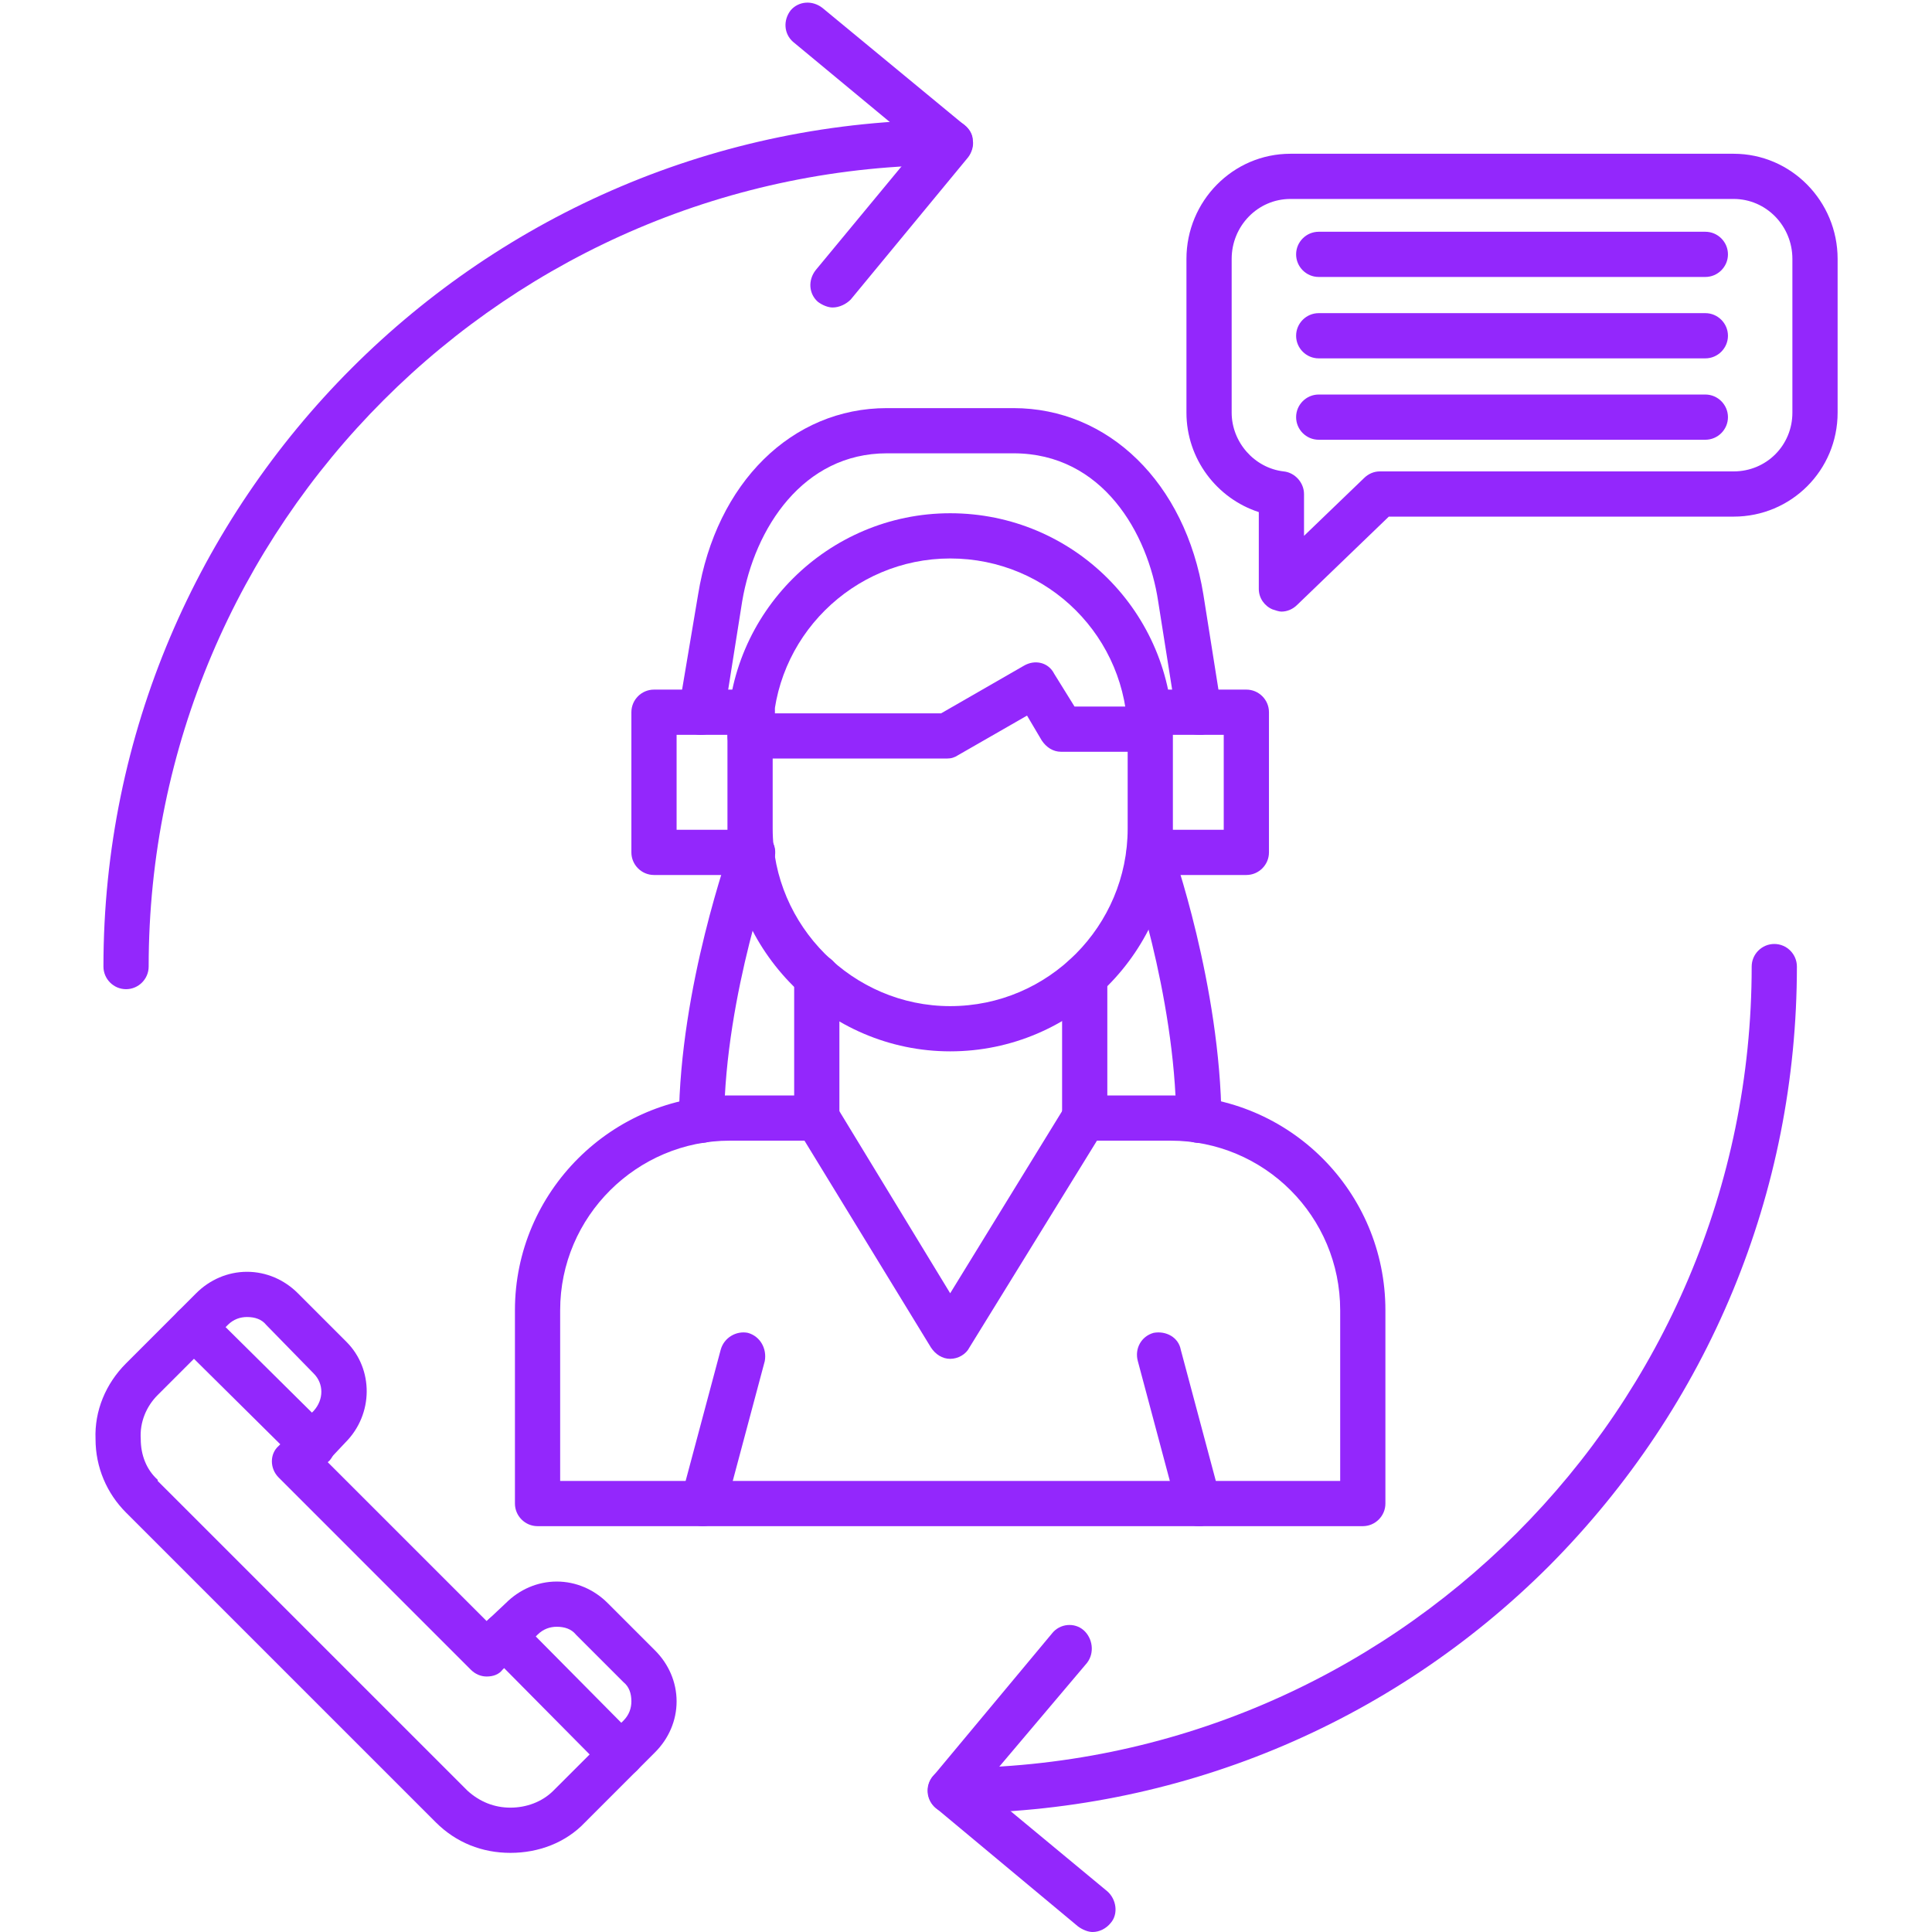
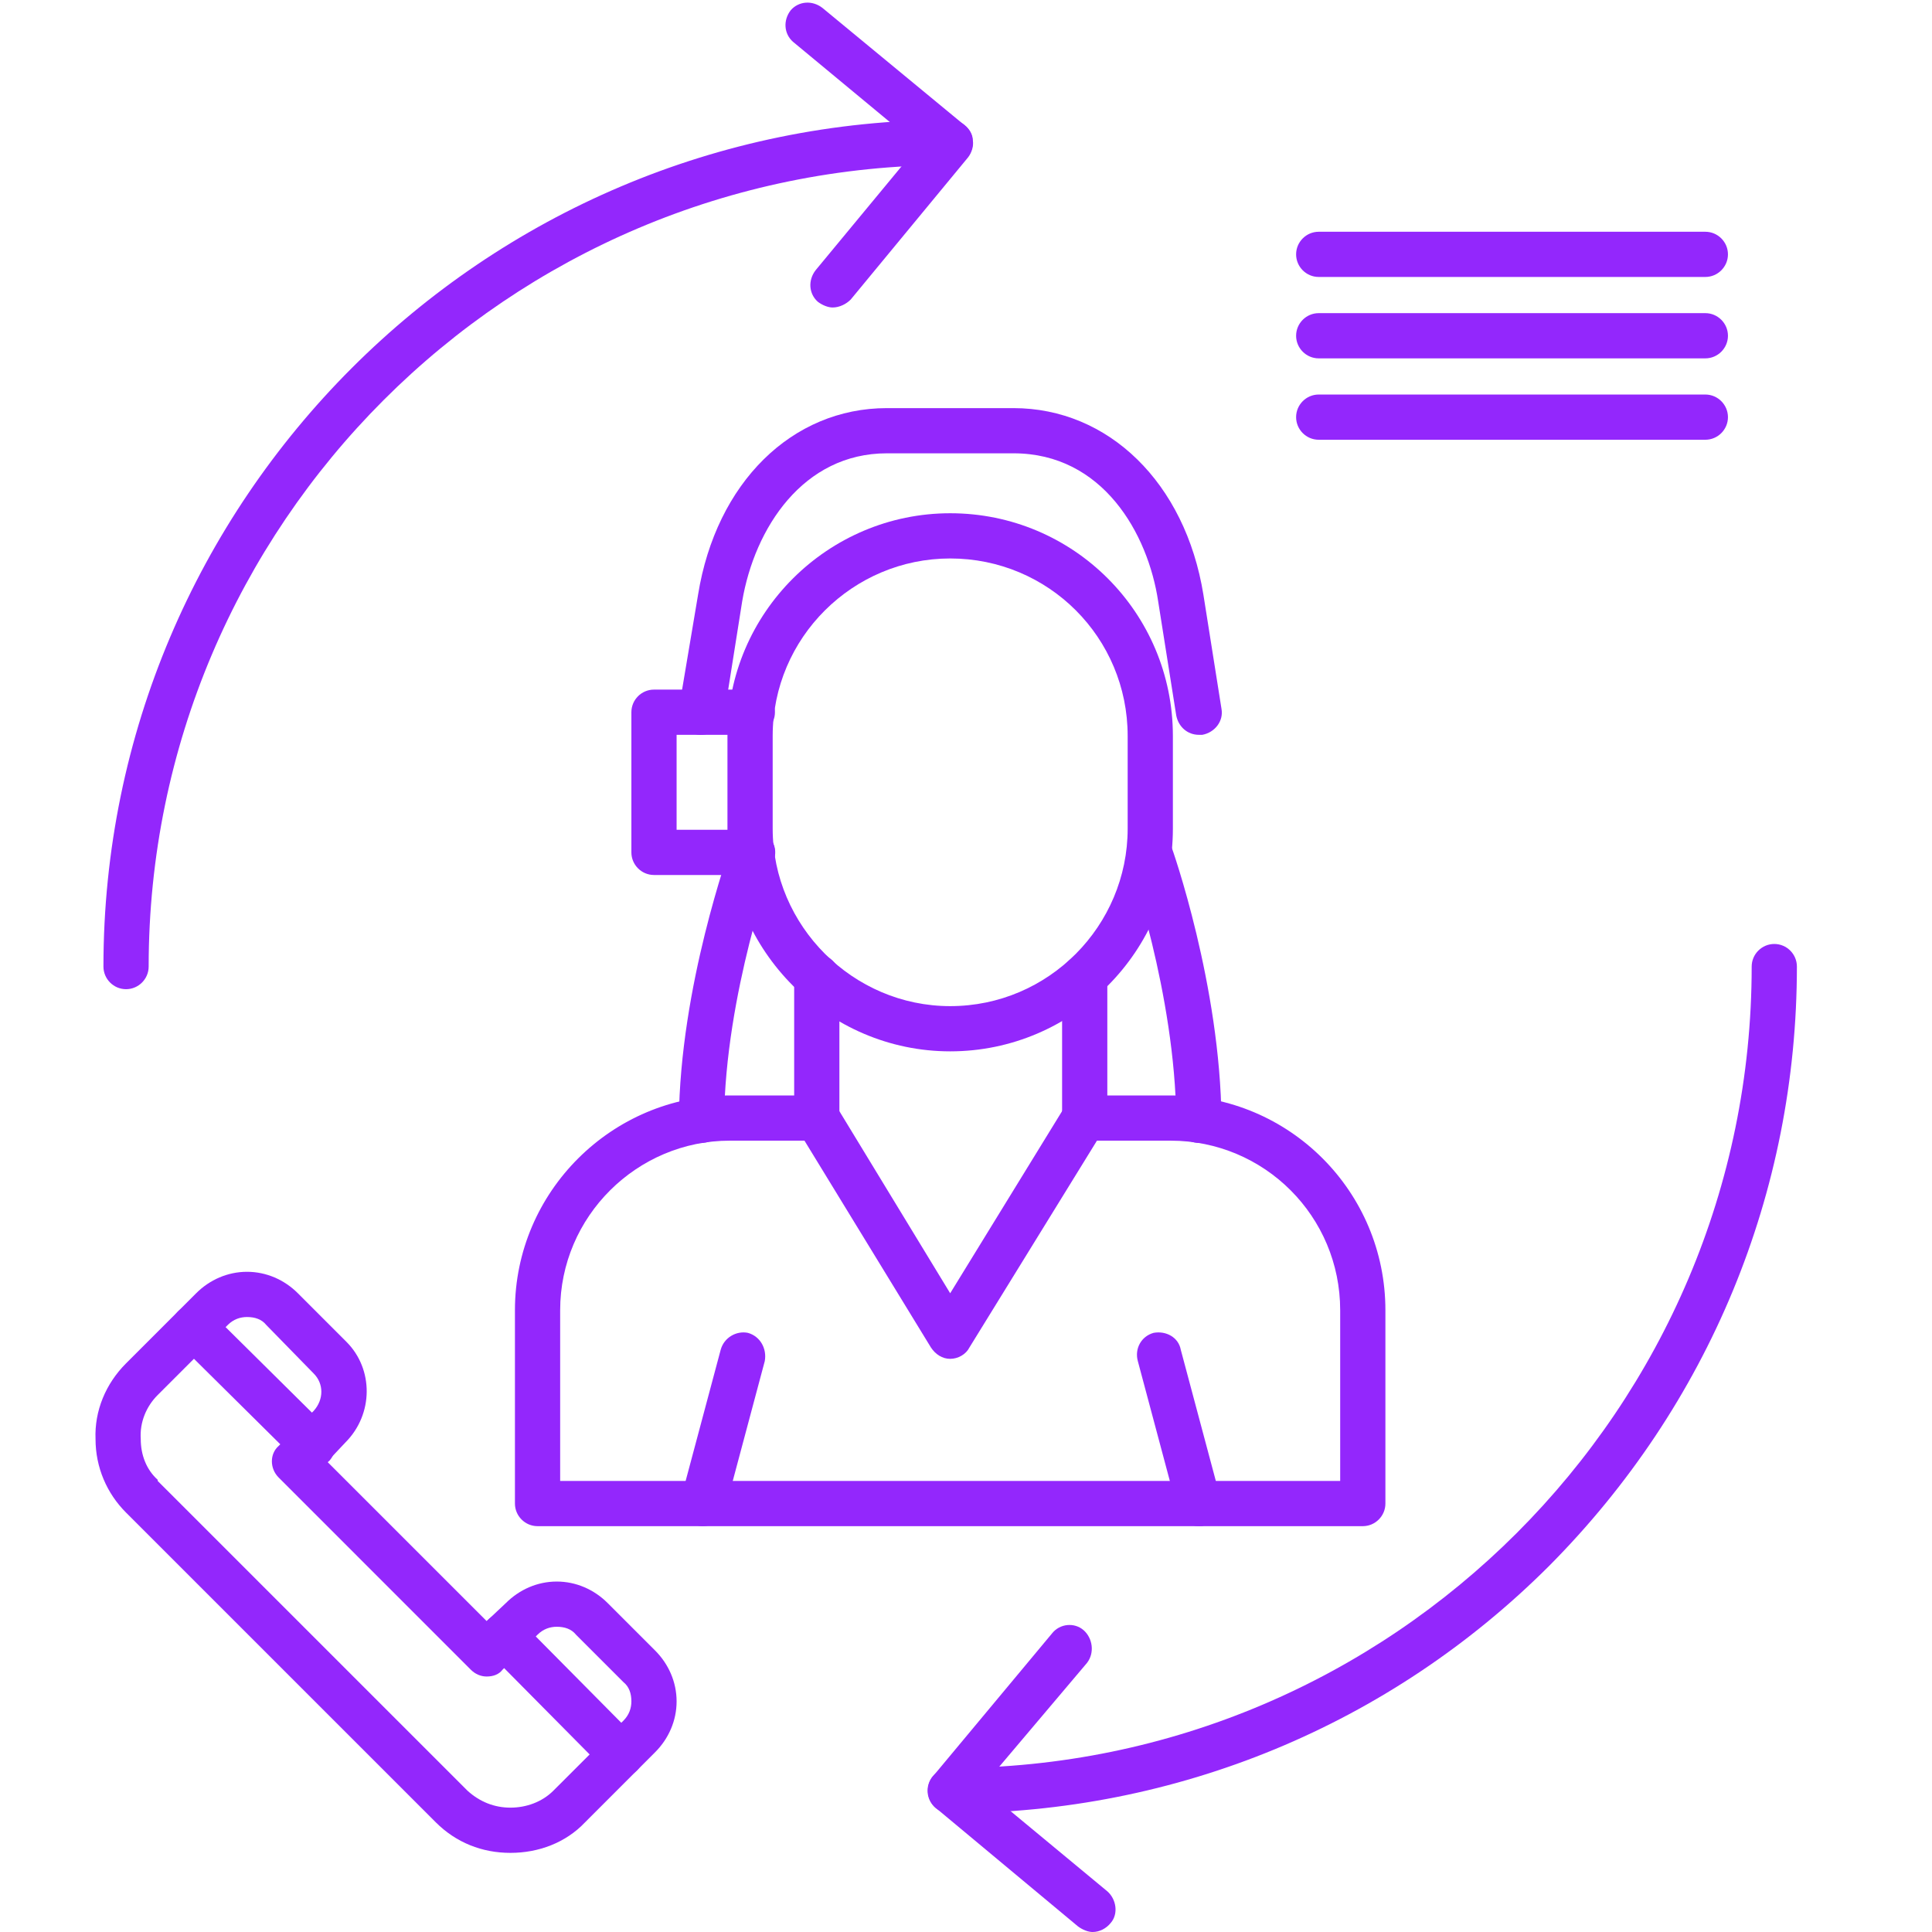
<svg xmlns="http://www.w3.org/2000/svg" width="500" zoomAndPan="magnify" viewBox="0 0 375 375" height="500" preserveAspectRatio="xMidYMid meet" version="1.2">
  <g id="1b862e408d">
    <rect x="0" width="375" y="0" height="375" style="fill:#ffffff;fill-opacity:1;stroke:none;" />
    <rect x="0" width="375" y="0" height="375" style="fill:#ffffff;fill-opacity:1;stroke:none;" />
    <path style=" stroke:none;fill-rule:evenodd;fill:#9327fc;fill-opacity:1;" d="M 99.07 359.641 C 93.586 359.641 88.539 357.664 84.59 353.715 L 24.465 293.594 C 20.734 289.863 18.543 284.816 18.543 279.328 C 18.32 273.844 20.516 268.578 24.465 264.629 L 38.07 251.023 C 40.703 248.391 44.215 246.855 47.945 246.855 C 51.676 246.855 55.188 248.391 57.82 251.023 L 67.254 260.461 C 72.52 265.727 72.52 274.504 67.035 279.988 L 63.523 283.719 L 94.465 314.656 L 98.195 311.148 C 100.828 308.516 104.336 306.977 108.066 306.977 C 111.797 306.977 115.309 308.516 117.941 311.148 L 127.156 320.363 C 129.789 322.996 131.328 326.508 131.328 330.238 C 131.328 333.969 129.789 337.477 127.156 340.109 L 113.555 353.715 C 109.824 357.664 104.559 359.641 99.07 359.641 Z M 47.945 255.633 C 46.629 255.633 45.312 256.07 44.215 257.168 L 30.609 270.773 C 28.414 272.965 27.098 276.039 27.32 279.328 C 27.32 282.402 28.414 285.254 30.609 287.23 C 30.609 287.23 30.609 287.449 30.609 287.449 L 90.734 347.57 C 93.148 349.766 96 350.863 99.07 350.863 C 102.145 350.863 105.215 349.766 107.41 347.57 L 121.016 333.969 C 122.109 332.871 122.551 331.555 122.551 330.238 C 122.551 328.699 122.109 327.383 121.016 326.508 L 111.797 317.289 C 110.922 316.195 109.605 315.754 108.066 315.754 C 106.75 315.754 105.434 316.195 104.336 317.289 L 97.535 324.094 C 96.875 324.973 95.781 325.41 94.465 325.41 C 93.367 325.41 92.27 324.973 91.391 324.094 L 54.09 286.789 C 52.332 285.035 52.332 282.184 54.09 280.648 L 60.891 273.844 C 62.867 271.648 62.867 268.578 60.891 266.602 L 51.676 257.168 C 50.797 256.07 49.48 255.633 47.945 255.633 Z M 47.945 255.633 " />
    <path style=" stroke:none;fill-rule:evenodd;fill:#9327fc;fill-opacity:1;" d="M 60.672 284.816 C 59.574 284.816 58.477 284.375 57.598 283.5 L 34.559 260.68 C 32.805 258.922 32.805 256.289 34.559 254.535 C 36.316 252.781 39.168 252.781 40.703 254.535 L 63.742 277.355 C 65.5 278.891 65.5 281.742 63.961 283.5 C 63.086 284.375 61.77 284.816 60.672 284.816 Z M 60.672 284.816 " />
    <path style=" stroke:none;fill-rule:evenodd;fill:#9327fc;fill-opacity:1;" d="M 120.574 344.938 C 119.477 344.938 118.379 344.5 117.504 343.621 L 94.684 320.582 C 92.926 318.828 92.926 315.973 94.684 314.438 C 96.438 312.684 99.289 312.684 100.828 314.438 L 123.648 337.477 C 125.402 339.016 125.402 341.867 123.648 343.621 C 122.77 344.5 121.672 344.938 120.574 344.938 Z M 120.574 344.938 " />
    <path style=" stroke:none;fill-rule:evenodd;fill:#9327fc;fill-opacity:1;" d="M 232.703 142.629 C 230.508 142.629 228.754 141.09 228.312 138.898 L 224.801 116.734 C 222.828 103.57 214.051 87.988 196.715 87.988 L 172.141 87.988 C 155.902 87.988 146.469 102.473 144.055 116.734 L 140.543 138.898 C 140.105 141.312 137.91 142.848 135.496 142.629 C 133.082 142.188 131.547 139.992 131.766 137.582 L 135.496 115.418 C 139.008 93.695 153.707 79.215 172.141 79.215 L 196.715 79.215 C 215.148 79.215 230.07 93.695 233.578 115.418 L 237.09 137.582 C 237.527 139.992 235.773 142.188 233.359 142.629 C 233.141 142.629 232.922 142.629 232.703 142.629 Z M 232.703 142.629 " />
    <path style=" stroke:none;fill-rule:evenodd;fill:#9327fc;fill-opacity:1;" d="M 158.535 221.402 C 156.121 221.402 154.148 219.426 154.148 217.012 L 154.148 189.586 C 154.148 187.172 156.121 185.195 158.535 185.195 C 160.949 185.195 162.926 187.172 162.926 189.586 L 162.926 217.012 C 162.926 219.426 160.949 221.402 158.535 221.402 Z M 158.535 221.402 " />
    <path style=" stroke:none;fill-rule:evenodd;fill:#9327fc;fill-opacity:1;" d="M 210.539 221.402 C 208.125 221.402 206.152 219.426 206.152 217.012 L 206.152 189.586 C 206.152 187.172 208.125 185.195 210.539 185.195 C 212.953 185.195 214.93 187.172 214.93 189.586 L 214.93 217.012 C 214.93 219.426 212.953 221.402 210.539 221.402 Z M 210.539 221.402 " />
    <path style=" stroke:none;fill-rule:evenodd;fill:#9327fc;fill-opacity:1;" d="M 264.52 296.227 L 104.336 296.227 C 101.922 296.227 99.949 294.25 99.949 291.836 L 99.949 254.316 C 99.949 231.277 118.82 212.625 141.641 212.625 L 158.535 212.625 C 160.949 212.625 162.926 214.598 162.926 217.012 C 162.926 219.426 160.949 221.402 158.535 221.402 L 141.641 221.402 C 123.648 221.402 108.727 236.102 108.727 254.316 L 108.727 287.449 L 260.129 287.449 L 260.129 254.316 C 260.129 236.102 245.43 221.402 227.215 221.402 L 210.539 221.402 C 208.125 221.402 206.152 219.426 206.152 217.012 C 206.152 214.598 208.125 212.625 210.539 212.625 L 227.215 212.625 C 250.258 212.625 268.906 231.277 268.906 254.316 L 268.906 291.836 C 268.906 294.25 266.934 296.227 264.52 296.227 Z M 264.52 296.227 " />
    <path style=" stroke:none;fill-rule:evenodd;fill:#9327fc;fill-opacity:1;" d="M 184.43 204.066 C 160.73 204.066 141.199 184.539 141.199 160.84 L 141.199 142.848 C 141.199 118.93 160.73 99.621 184.43 99.621 C 208.344 99.621 227.656 118.93 227.656 142.848 L 227.656 160.84 C 227.656 184.539 208.344 204.066 184.43 204.066 Z M 184.43 108.398 C 165.559 108.398 149.977 123.758 149.977 142.848 L 149.977 160.84 C 149.977 179.711 165.559 195.289 184.43 195.289 C 203.52 195.289 218.879 179.711 218.879 160.84 L 218.879 142.848 C 218.879 123.758 203.52 108.398 184.43 108.398 Z M 184.43 108.398 " />
-     <path style=" stroke:none;fill-rule:evenodd;fill:#9327fc;fill-opacity:1;" d="M 183.77 147.234 L 145.59 147.234 C 143.176 147.234 141.199 145.262 141.199 142.848 C 141.199 140.434 143.176 138.457 145.59 138.457 L 182.672 138.457 L 198.691 129.242 C 200.887 127.926 203.52 128.582 204.617 130.777 L 208.566 137.141 L 223.266 137.141 C 225.68 137.141 227.656 139.117 227.656 141.531 C 227.656 143.945 225.68 145.918 223.266 145.918 L 205.934 145.918 C 204.395 145.918 203.078 145.039 202.203 143.723 L 199.348 138.898 L 185.965 146.578 C 185.305 147.016 184.648 147.234 183.77 147.234 Z M 183.77 147.234 " />
    <path style=" stroke:none;fill-rule:evenodd;fill:#9327fc;fill-opacity:1;" d="M 184.43 263.75 C 182.891 263.75 181.574 262.871 180.699 261.555 L 154.805 219.207 C 153.488 217.23 154.148 214.598 156.34 213.281 C 158.316 211.965 161.168 212.625 162.266 214.598 L 184.43 251.023 L 206.809 214.598 C 208.125 212.625 210.758 211.965 212.953 213.281 C 214.93 214.598 215.586 217.23 214.27 219.207 L 188.16 261.555 C 187.5 262.871 185.965 263.75 184.43 263.75 Z M 184.43 263.75 " />
    <path style=" stroke:none;fill-rule:evenodd;fill:#9327fc;fill-opacity:1;" d="M 136.375 296.227 C 136.152 296.227 135.715 296.227 135.277 296.008 C 132.863 295.348 131.547 292.934 132.203 290.738 L 139.883 261.996 C 140.543 259.582 142.957 258.266 145.152 258.703 C 147.562 259.363 148.883 261.777 148.441 264.191 L 140.762 292.934 C 140.105 294.91 138.348 296.227 136.375 296.227 Z M 136.375 296.227 " />
    <path style=" stroke:none;fill-rule:evenodd;fill:#9327fc;fill-opacity:1;" d="M 232.703 296.227 C 230.727 296.227 228.973 294.91 228.531 292.934 L 220.852 264.191 C 220.195 261.777 221.512 259.363 223.926 258.703 C 226.34 258.266 228.754 259.582 229.191 261.996 L 236.871 290.738 C 237.527 292.934 236.211 295.348 233.801 296.008 C 233.578 296.227 233.141 296.227 232.703 296.227 Z M 232.703 296.227 " />
    <path style=" stroke:none;fill-rule:evenodd;fill:#9327fc;fill-opacity:1;" d="M 136.152 221.84 C 133.742 221.84 131.766 219.867 131.766 217.453 C 131.984 191.34 141.641 165.008 141.859 163.91 C 142.738 161.719 145.371 160.402 147.562 161.277 C 149.758 162.156 151.074 164.57 150.199 166.984 C 150.199 167.203 140.762 192.875 140.543 217.453 C 140.543 219.867 138.566 221.84 136.152 221.84 Z M 136.152 221.84 " />
    <path style=" stroke:none;fill-rule:evenodd;fill:#9327fc;fill-opacity:1;" d="M 232.703 221.84 C 230.289 221.84 228.312 219.867 228.312 217.453 C 228.094 192.875 219.098 167.203 218.879 166.984 C 218.219 164.57 219.316 162.156 221.512 161.277 C 223.926 160.402 226.34 161.719 227.215 163.91 C 227.656 165.008 236.871 191.34 237.09 217.453 C 237.09 219.867 235.117 221.84 232.703 221.84 Z M 232.703 221.84 " />
-     <path style=" stroke:none;fill-rule:evenodd;fill:#9327fc;fill-opacity:1;" d="M 241.918 169.836 L 223.047 169.836 C 220.633 169.836 218.66 167.859 218.66 165.449 C 218.66 163.035 220.633 161.059 223.047 161.059 L 237.527 161.059 L 237.527 142.629 L 223.047 142.629 C 220.633 142.629 218.66 140.652 218.66 138.238 C 218.66 135.824 220.633 133.852 223.047 133.852 L 241.918 133.852 C 244.332 133.852 246.305 135.824 246.305 138.238 L 246.305 165.449 C 246.305 167.859 244.332 169.836 241.918 169.836 Z M 241.918 169.836 " />
    <path style=" stroke:none;fill-rule:evenodd;fill:#9327fc;fill-opacity:1;" d="M 146.027 169.836 L 126.938 169.836 C 124.523 169.836 122.551 167.859 122.551 165.449 L 122.551 138.238 C 122.551 135.824 124.523 133.852 126.938 133.852 L 146.027 133.852 C 148.441 133.852 150.418 135.824 150.418 138.238 C 150.418 140.652 148.441 142.629 146.027 142.629 L 131.328 142.629 L 131.328 161.059 L 146.027 161.059 C 148.441 161.059 150.418 163.035 150.418 165.449 C 150.418 167.859 148.441 169.836 146.027 169.836 Z M 146.027 169.836 " />
-     <path style=" stroke:none;fill-rule:evenodd;fill:#9327fc;fill-opacity:1;" d="M 248.719 118.711 C 248.281 118.711 247.621 118.492 246.965 118.27 C 245.43 117.613 244.332 116.078 244.332 114.32 L 244.332 99.398 C 236.211 96.766 230.289 89.086 230.289 80.09 L 230.289 50.25 C 230.289 39.059 239.285 29.844 250.477 29.844 L 336.492 29.844 C 347.68 29.844 356.68 39.059 356.68 50.25 L 356.68 80.09 C 356.68 91.281 347.68 100.277 336.492 100.277 L 269.566 100.277 L 251.793 117.395 C 250.914 118.27 249.816 118.711 248.719 118.711 Z M 250.477 38.617 C 244.113 38.617 239.066 43.887 239.066 50.25 L 239.066 80.09 C 239.066 85.797 243.453 90.844 249.16 91.5 C 251.352 91.719 253.109 93.695 253.109 95.891 L 253.109 104.008 L 264.738 92.816 C 265.617 91.941 266.715 91.5 267.809 91.5 L 336.492 91.5 C 342.855 91.5 347.902 86.453 347.902 80.09 L 347.902 50.25 C 347.902 43.887 342.855 38.617 336.492 38.617 Z M 250.477 38.617 " />
    <path style=" stroke:none;fill-rule:evenodd;fill:#9327fc;fill-opacity:1;" d="M 331.004 53.758 L 255.961 53.758 C 253.547 53.758 251.574 51.785 251.574 49.371 C 251.574 46.957 253.547 44.984 255.961 44.984 L 331.004 44.984 C 333.418 44.984 335.395 46.957 335.395 49.371 C 335.395 51.785 333.418 53.758 331.004 53.758 Z M 331.004 53.758 " />
    <path style=" stroke:none;fill-rule:evenodd;fill:#9327fc;fill-opacity:1;" d="M 331.004 69.559 L 255.961 69.559 C 253.547 69.559 251.574 67.582 251.574 65.168 C 251.574 62.758 253.547 60.781 255.961 60.781 L 331.004 60.781 C 333.418 60.781 335.395 62.758 335.395 65.168 C 335.395 67.582 333.418 69.559 331.004 69.559 Z M 331.004 69.559 " />
    <path style=" stroke:none;fill-rule:evenodd;fill:#9327fc;fill-opacity:1;" d="M 331.004 85.355 L 255.961 85.355 C 253.547 85.355 251.574 83.383 251.574 80.969 C 251.574 78.555 253.547 76.578 255.961 76.578 L 331.004 76.578 C 333.418 76.578 335.395 78.555 335.395 80.969 C 335.395 83.383 333.418 85.355 331.004 85.355 Z M 331.004 85.355 " />
    <path style=" stroke:none;fill-rule:evenodd;fill:#9327fc;fill-opacity:1;" d="M 24.465 192 C 22.051 192 20.078 190.023 20.078 187.609 C 20.078 96.988 93.805 23.258 184.43 23.258 C 186.84 23.258 188.816 25.234 188.816 27.648 C 188.816 30.062 186.84 32.035 184.43 32.035 C 98.633 32.035 28.855 101.812 28.855 187.609 C 28.855 190.023 26.879 192 24.465 192 Z M 24.465 192 " />
    <path style=" stroke:none;fill-rule:evenodd;fill:#9327fc;fill-opacity:1;" d="M 161.609 59.684 C 160.73 59.684 159.633 59.246 158.754 58.586 C 157 57.051 156.781 54.418 158.316 52.441 L 178.285 28.305 L 153.926 8.117 C 152.172 6.582 151.953 3.949 153.488 1.977 C 155.023 0.219 157.656 0 159.633 1.535 L 187.281 24.355 C 188.16 25.016 188.816 26.113 188.816 27.207 C 189.035 28.305 188.598 29.621 187.938 30.5 L 165.117 58.148 C 164.242 59.027 162.926 59.684 161.609 59.684 Z M 161.609 59.684 " />
    <path style=" stroke:none;fill-rule:evenodd;fill:#9327fc;fill-opacity:1;" d="M 184.43 351.961 C 182.016 351.961 180.039 349.984 180.039 347.57 C 180.039 345.156 182.016 343.184 184.43 343.184 C 270.223 343.184 340 273.406 340 187.609 C 340 185.195 341.977 183.223 344.391 183.223 C 346.805 183.223 348.777 185.195 348.777 187.609 C 348.777 231.496 331.664 272.746 300.723 303.906 C 269.785 334.844 228.312 351.961 184.43 351.961 Z M 184.43 351.961 " />
    <path style=" stroke:none;fill-rule:evenodd;fill:#9327fc;fill-opacity:1;" d="M 212.074 375 C 211.199 375 210.102 374.562 209.223 373.902 L 181.574 350.863 C 179.82 349.328 179.602 346.473 181.137 344.719 L 204.176 317.07 C 205.711 315.098 208.566 314.879 210.32 316.414 C 212.074 317.949 212.516 320.801 210.98 322.777 L 190.57 346.914 L 214.93 367.102 C 216.684 368.637 217.121 371.488 215.586 373.246 C 214.707 374.34 213.391 375 212.074 375 Z M 212.074 375 " />
  </g>
</svg>